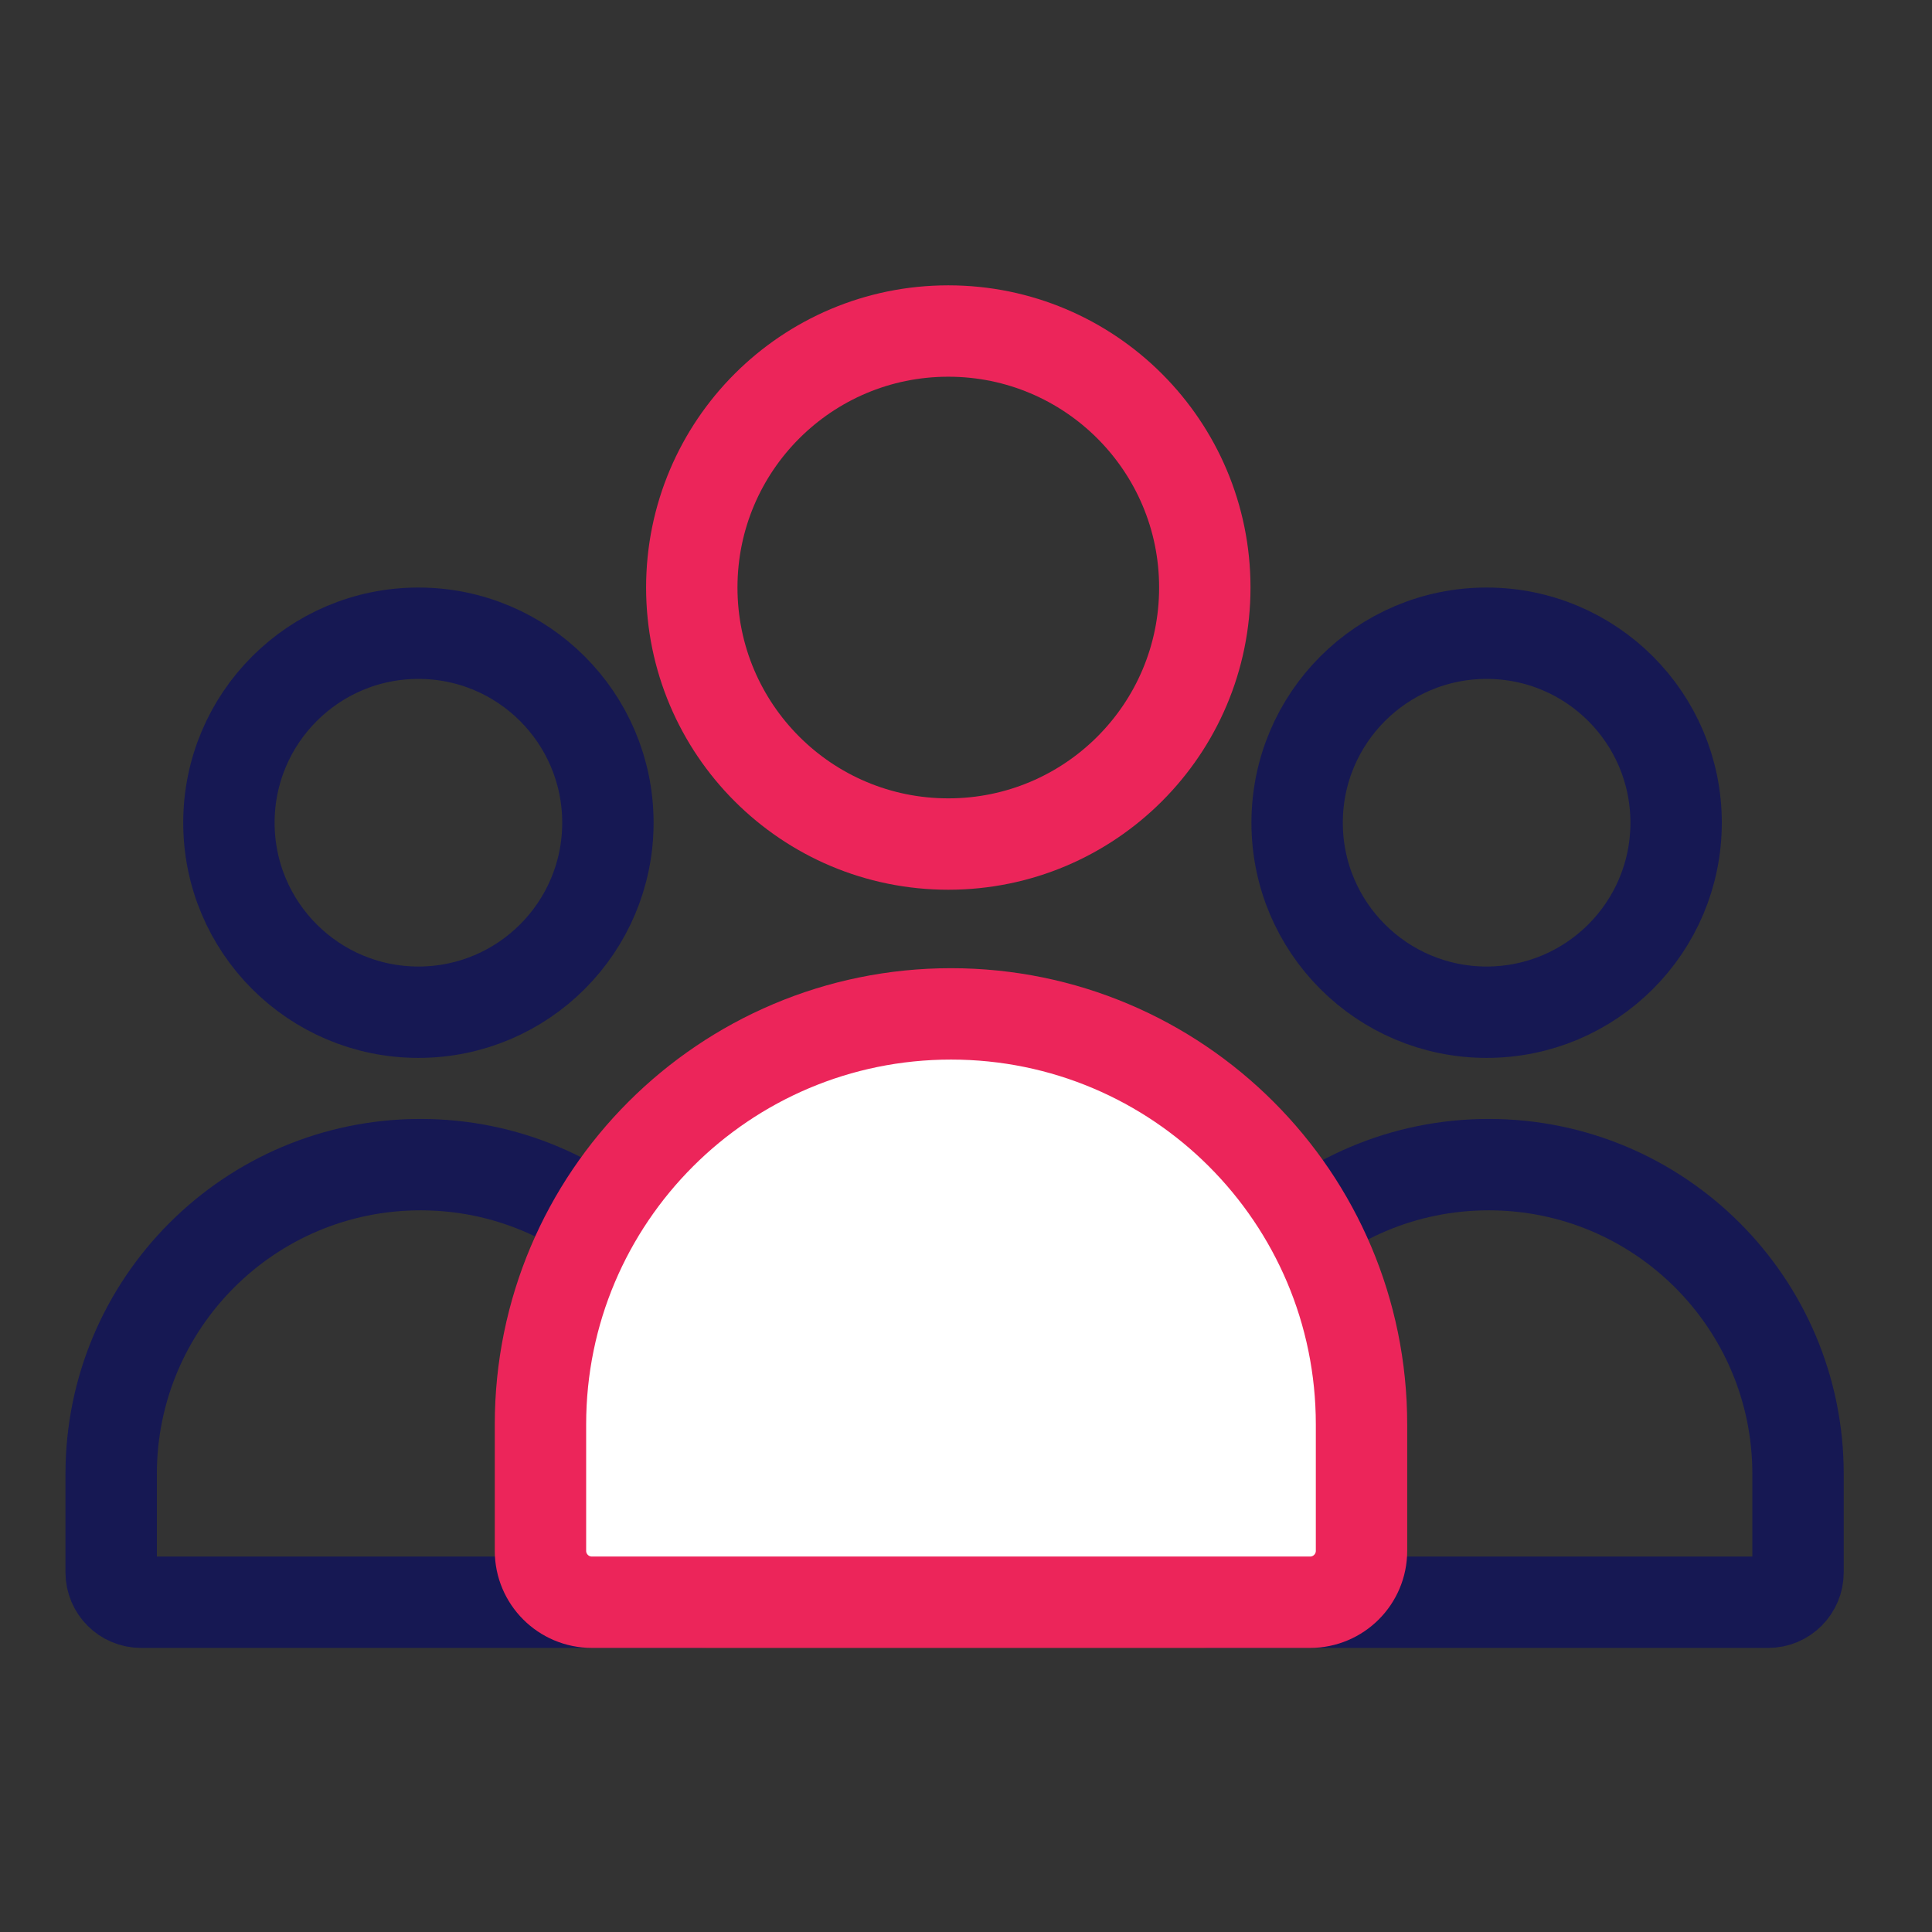
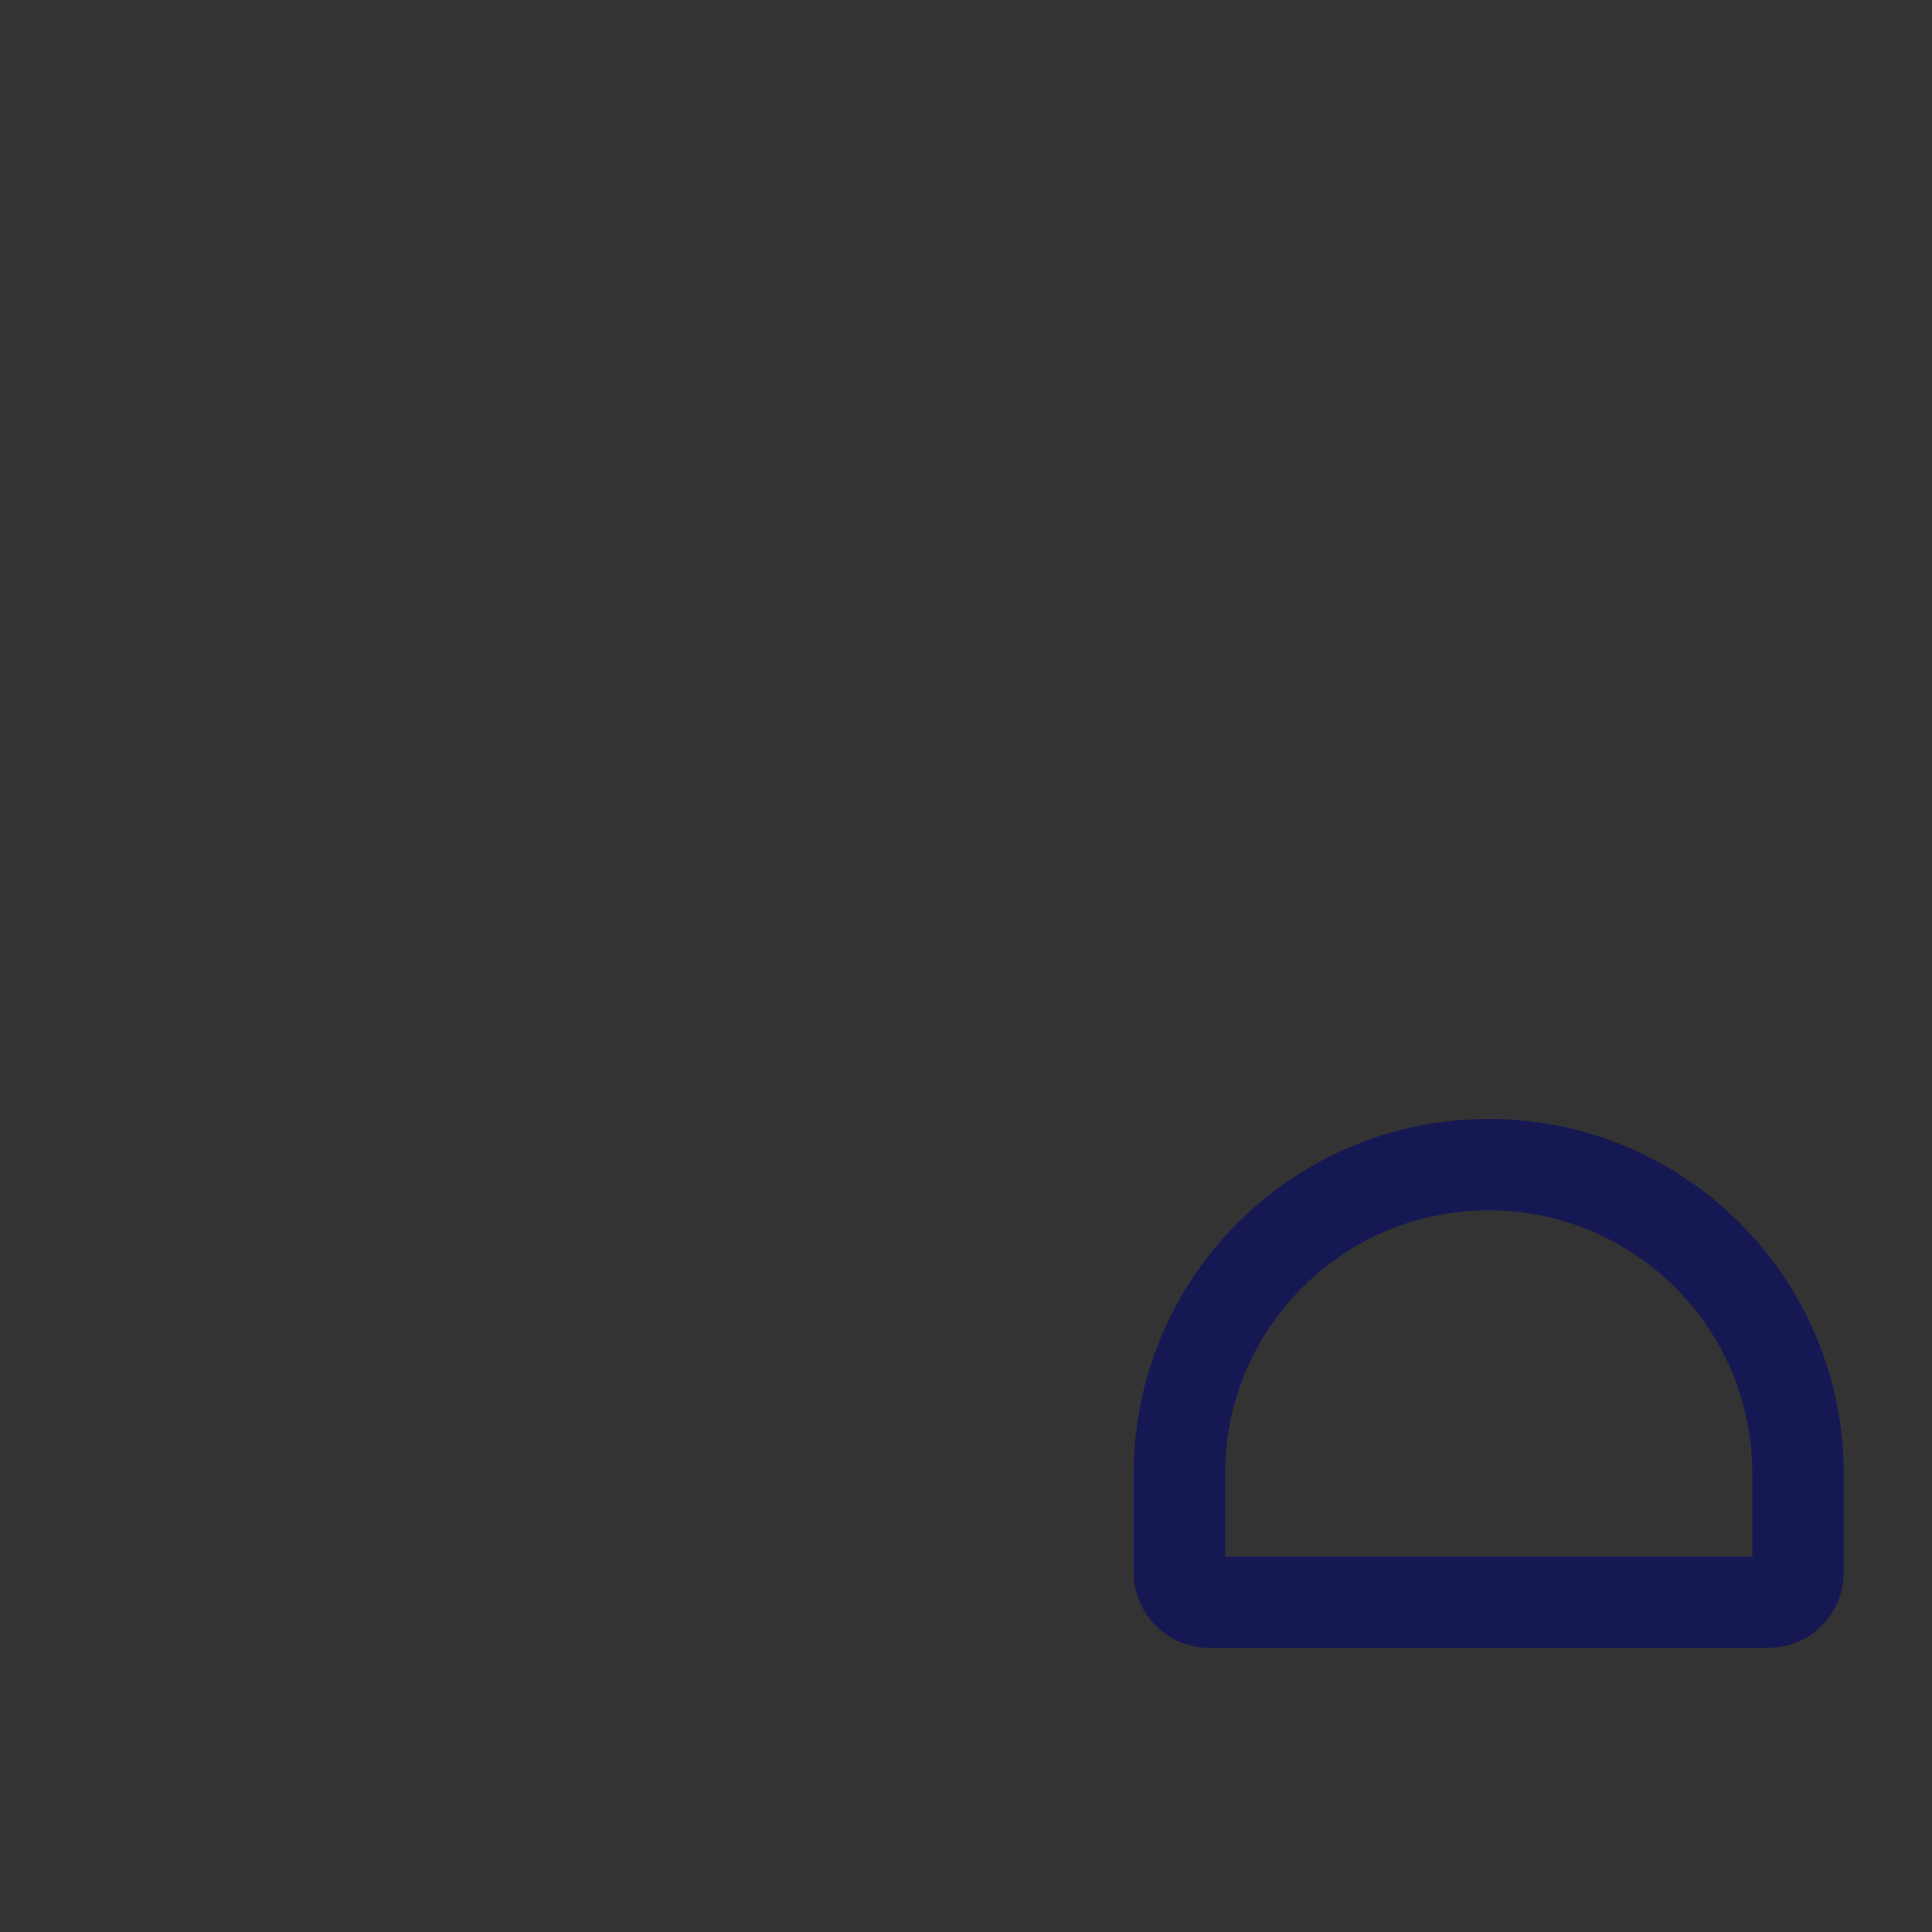
<svg xmlns="http://www.w3.org/2000/svg" width="74" height="74" viewBox="0 0 74 74" fill="none">
  <rect x="0" y="0" width="74" height="74" fill="#333333" stroke="none" />
-   <circle cx="56.941" cy="31.512" r="7.258" stroke="#161853" stroke-width="3.5" />
-   <circle cx="16.026" cy="31.512" r="7.258" stroke="#161853" stroke-width="3.5" />
  <path d="M45.172 56.456C45.172 49.913 50.477 44.608 57.021 44.608C63.564 44.608 68.869 49.913 68.869 56.456V60.225C68.869 60.857 68.357 61.369 67.725 61.369H46.317C45.685 61.369 45.172 60.857 45.172 60.225V56.456Z" stroke="#161853" stroke-width="3.5" />
-   <path d="M4.258 56.456C4.258 49.913 9.563 44.608 16.106 44.608C22.65 44.608 27.955 49.913 27.955 56.456V60.225C27.955 60.857 27.442 61.369 26.81 61.369H5.402C4.77 61.369 4.258 60.857 4.258 60.225V56.456Z" stroke="#161853" stroke-width="3.5" />
-   <circle cx="36.322" cy="22.504" r="9.825" stroke="#EC255A" stroke-width="3.5" />
-   <path d="M20.701 54.558C20.701 45.874 27.741 38.834 36.425 38.834C45.109 38.834 52.149 45.874 52.149 54.558V59.4C52.149 60.488 51.267 61.369 50.179 61.369H22.671C21.583 61.369 20.701 60.488 20.701 59.4V54.558Z" fill="white" stroke="#EC255A" stroke-width="3.5" />
</svg>